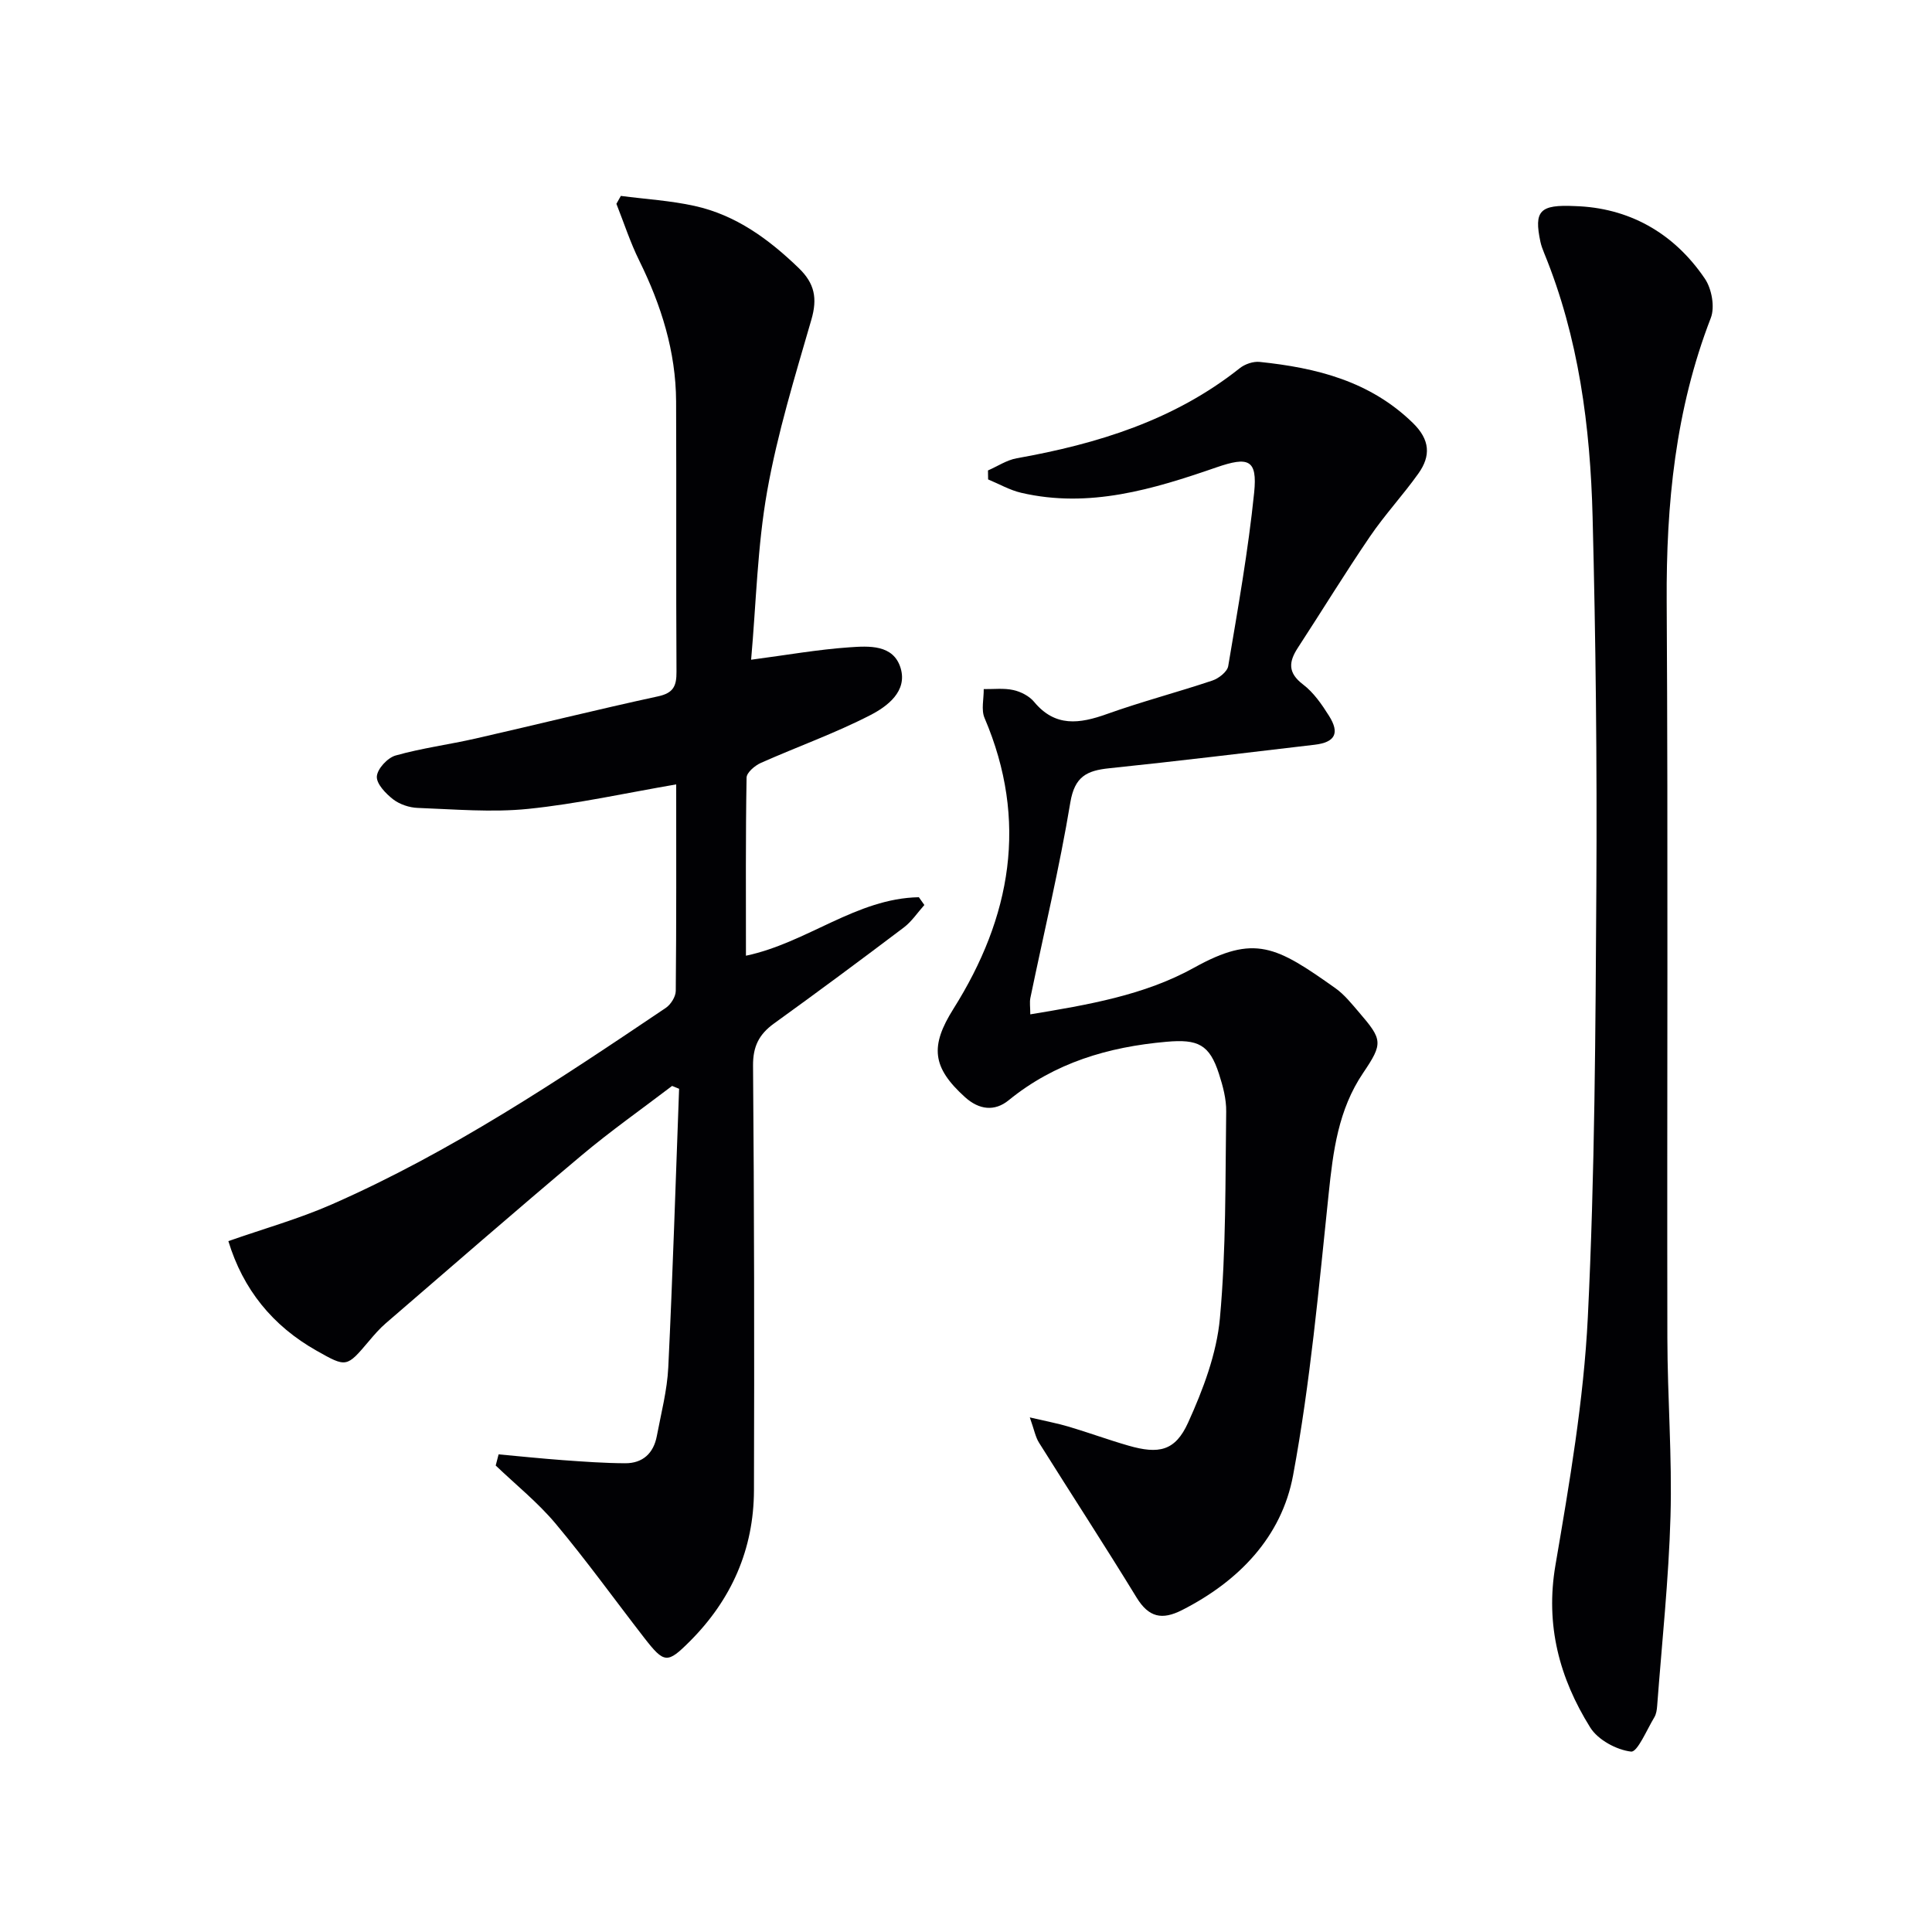
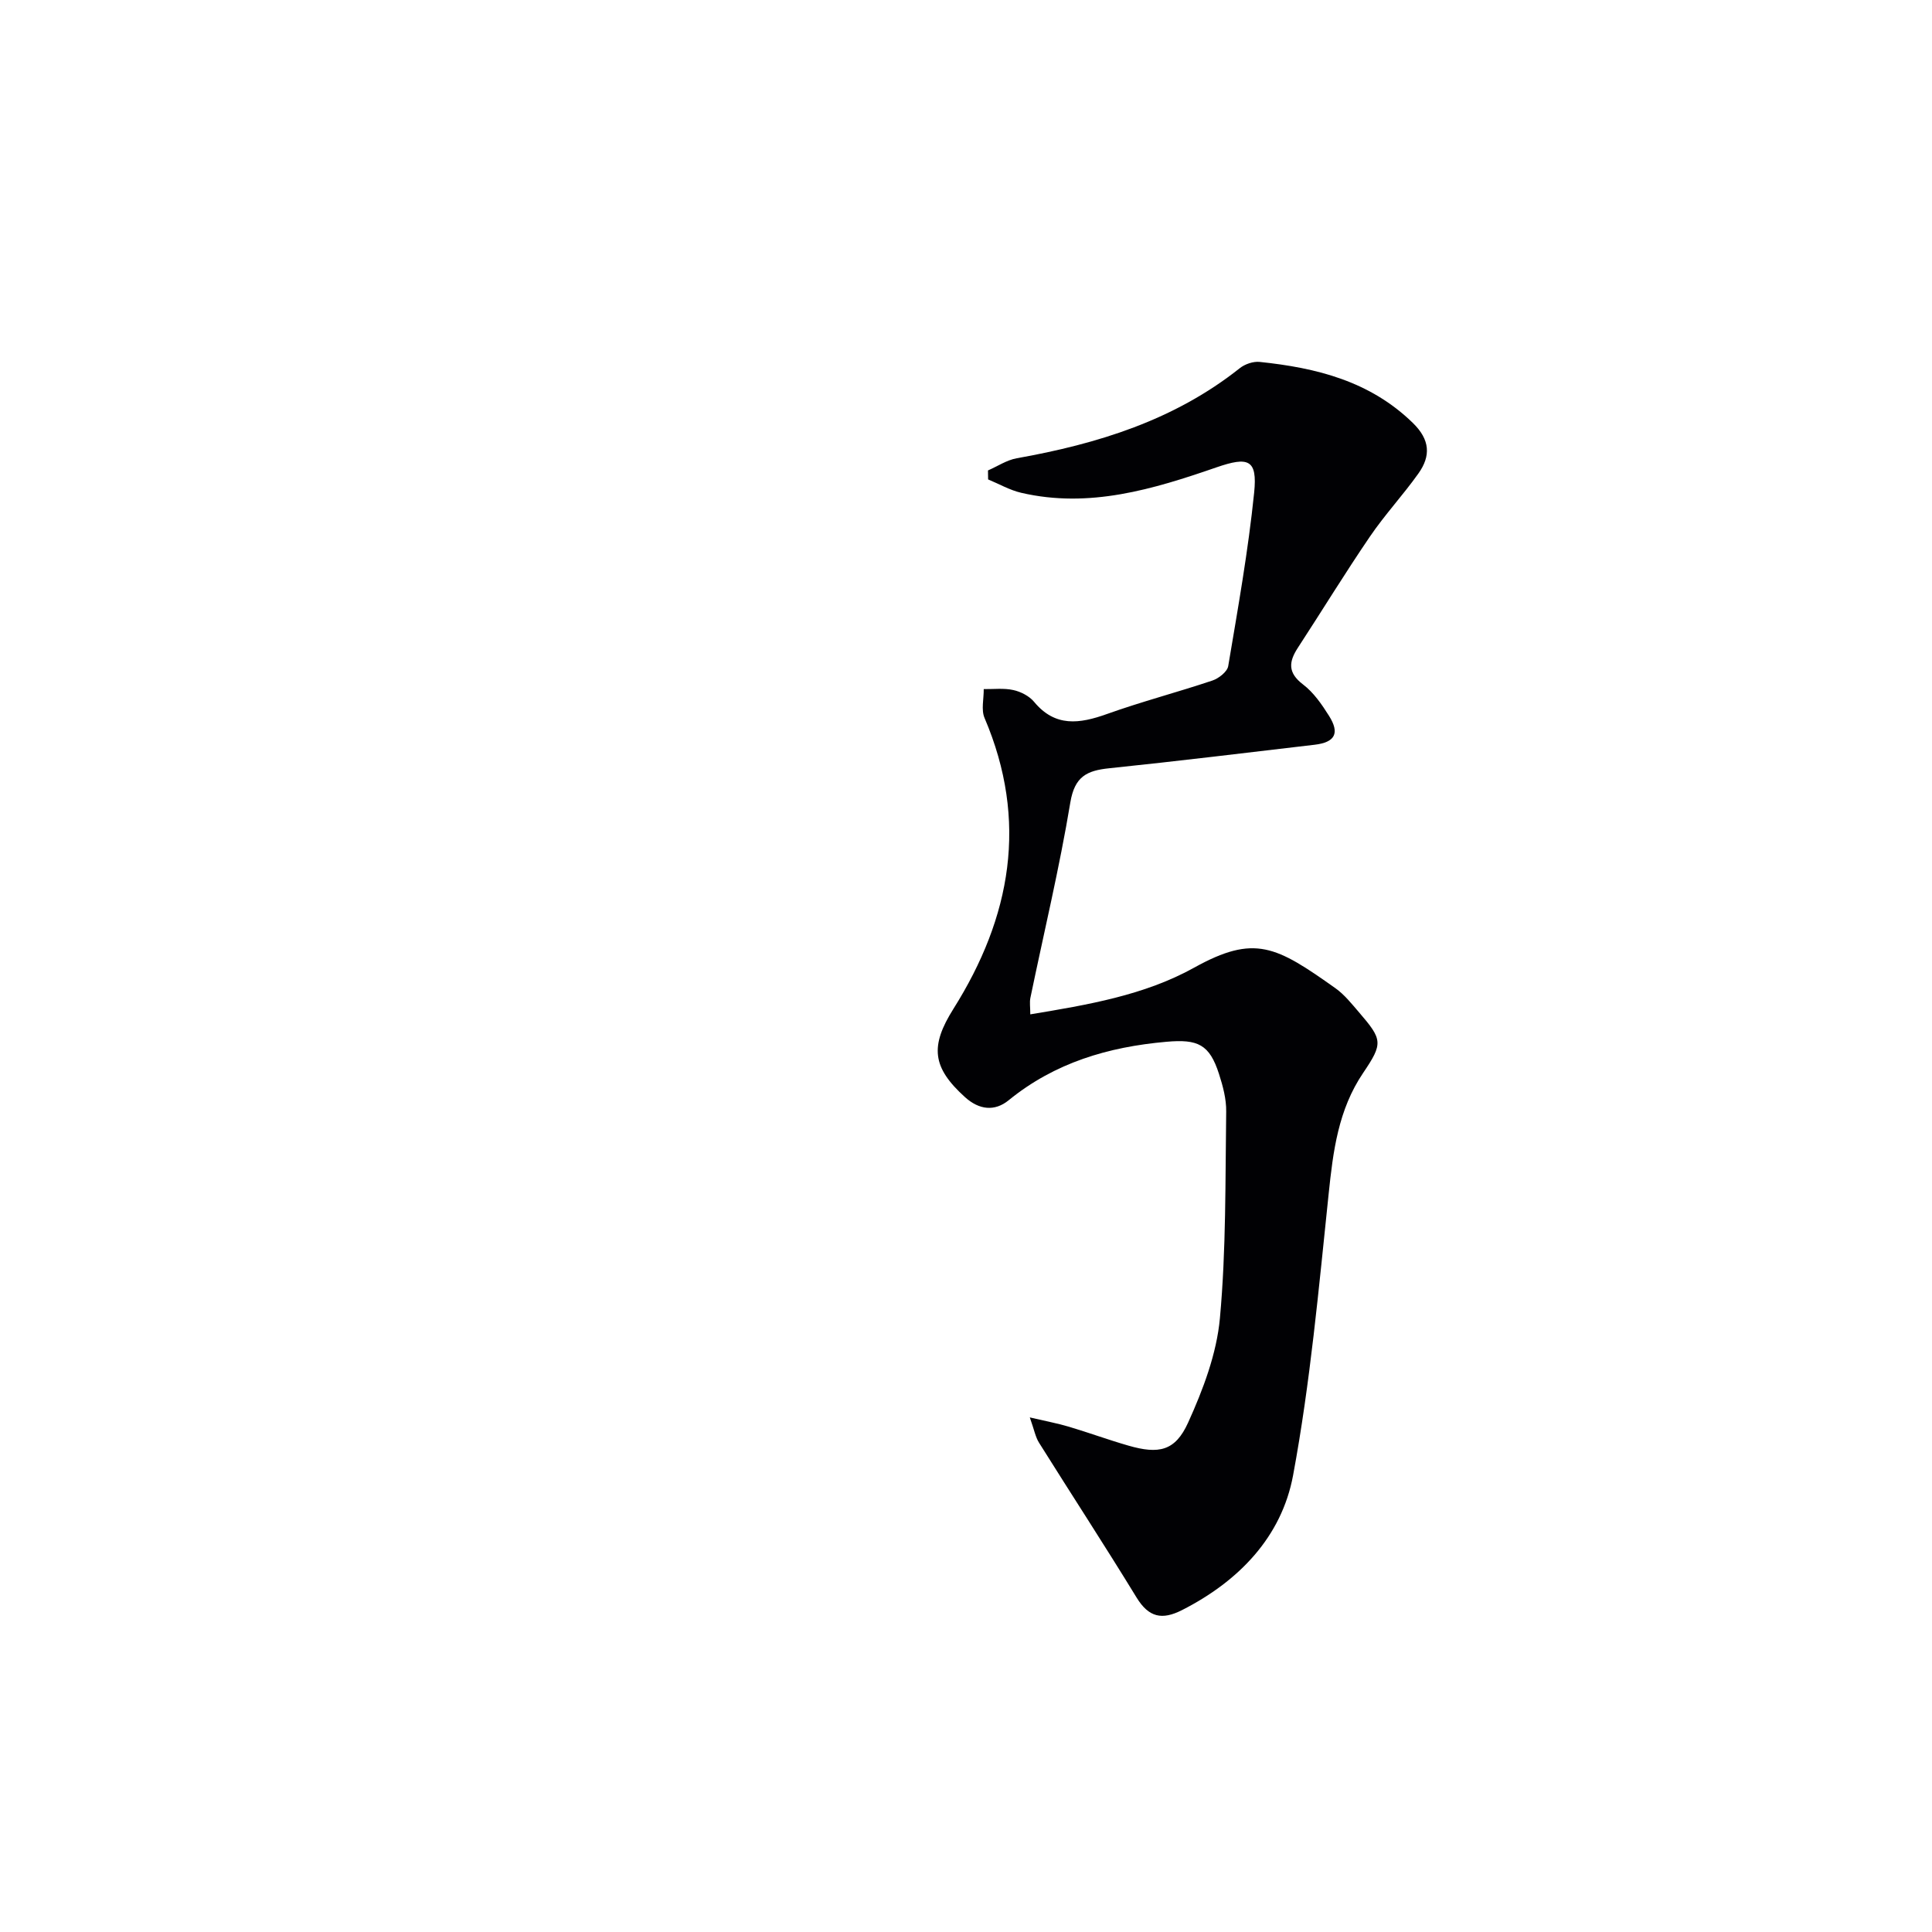
<svg xmlns="http://www.w3.org/2000/svg" enable-background="new 0 0 400 400" viewBox="0 0 400 400">
  <g fill="#010104">
-     <path d="m103.23 301.11c4.45.41 8.9.87 13.35 1.2 4.28.31 8.56.62 12.85.64 3.66.02 5.89-2.08 6.56-5.64.89-4.72 2.14-9.45 2.37-14.22.93-19.21 1.52-38.44 2.24-57.67-.48-.2-.97-.39-1.45-.59-6.27 4.78-12.74 9.33-18.77 14.4-13.63 11.45-27.05 23.14-40.53 34.76-1.25 1.08-2.36 2.36-3.43 3.63-4.67 5.52-4.66 5.54-10.89 2.02-9.11-5.15-15.21-12.69-18.25-22.68 7.29-2.56 14.58-4.6 21.45-7.62 24.63-10.82 46.91-25.71 69.12-40.67 1.03-.7 2.05-2.31 2.06-3.51.14-14.31.09-28.62.09-42.76-10.43 1.79-20.48 4.03-30.64 5.07-7.54.77-15.24.08-22.87-.2-1.74-.06-3.74-.73-5.1-1.78-1.53-1.19-3.47-3.21-3.37-4.74.11-1.58 2.22-3.86 3.88-4.33 5.41-1.53 11.04-2.26 16.54-3.51 12.61-2.87 25.17-6 37.81-8.74 3.18-.69 3.83-2.14 3.81-5.08-.11-18.66 0-37.32-.08-55.98-.05-10.33-3.08-19.92-7.62-29.13-1.87-3.78-3.18-7.84-4.74-11.78.31-.55.61-1.1.92-1.64 5.1.67 10.28.97 15.29 2.08 8.54 1.89 15.34 6.87 21.56 12.88 3.29 3.18 3.87 6.26 2.6 10.65-3.4 11.75-7.03 23.53-9.16 35.54-2.02 11.38-2.27 23.08-3.32 34.88 7.36-.97 13.82-2.12 20.34-2.57 4.03-.28 9.14-.63 10.62 4.32 1.43 4.79-2.77 7.91-6.24 9.7-7.33 3.78-15.17 6.56-22.72 9.92-1.23.55-2.92 1.99-2.94 3.04-.21 12.14-.13 24.28-.13 36.87 12.67-2.67 22.88-11.88 35.8-12.11.38.54.76 1.07 1.14 1.61-1.41 1.57-2.61 3.41-4.26 4.66-8.89 6.72-17.84 13.36-26.88 19.88-3.07 2.22-4.36 4.72-4.33 8.7.24 29.31.28 58.63.19 87.94-.04 12.2-4.65 22.65-13.3 31.29-4.63 4.62-5.26 4.61-9.43-.76-6.11-7.88-11.94-15.99-18.34-23.63-3.68-4.39-8.24-8.05-12.4-12.03.19-.75.4-1.53.6-2.31z" />
    <path d="m204.55 97.4c1.98-.86 3.88-2.15 5.95-2.52 16.72-2.98 32.61-7.87 46.18-18.65 1.07-.85 2.79-1.44 4.12-1.3 11.74 1.22 22.83 3.97 31.72 12.64 3.57 3.48 3.74 6.82 1.14 10.47-3.18 4.47-6.95 8.52-10.03 13.05-5.14 7.54-9.91 15.34-14.9 22.99-1.91 2.92-2.16 5.19 1.05 7.63 2.19 1.66 3.89 4.13 5.38 6.5 2.27 3.6 1.25 5.48-2.97 5.98-14.17 1.66-28.34 3.4-42.54 4.87-4.61.48-7.15 1.68-8.05 7.08-2.25 13.57-5.48 26.98-8.27 40.46-.19.92-.02 1.91-.02 3.41 11.88-1.97 23.59-3.93 33.93-9.67 12.54-6.96 16.98-4.44 29.26 4.27 1.87 1.33 3.36 3.23 4.88 4.99 4.86 5.65 5 6.39.85 12.53-5.16 7.62-6.23 16.21-7.15 25.08-2.04 19.47-3.79 39.03-7.36 58.24-2.37 12.74-11.22 21.92-22.99 27.9-4.15 2.11-6.89 1.52-9.41-2.59-6.59-10.78-13.5-21.36-20.2-32.06-.74-1.17-.99-2.65-1.91-5.24 3.45.81 5.8 1.24 8.07 1.92 4.13 1.23 8.18 2.72 12.31 3.91 6.32 1.83 9.72 1.15 12.39-4.74 3.1-6.84 5.92-14.27 6.59-21.64 1.3-14.18 1.1-28.51 1.3-42.77.04-2.59-.68-5.28-1.49-7.79-1.97-6.13-4.37-7.24-10.89-6.66-12.03 1.06-23.1 4.32-32.65 12.1-2.89 2.36-6.11 2.02-9.05-.64-6.81-6.16-7.26-10.54-2.4-18.27 11.95-18.98 15.56-38.91 6.45-60.23-.73-1.7-.14-3.97-.17-5.98 2.05.03 4.18-.24 6.14.2 1.54.34 3.28 1.23 4.27 2.42 4.38 5.3 9.42 4.57 15.1 2.54 7.18-2.57 14.59-4.5 21.83-6.93 1.32-.44 3.09-1.83 3.28-3 2.01-11.94 4.14-23.88 5.37-35.92.7-6.86-1.19-7.5-7.8-5.22-13.09 4.53-26.33 8.54-40.42 5.27-2.38-.55-4.58-1.83-6.86-2.77-.01-.64-.02-1.25-.03-1.86z" />
-     <path d="m326.1 42.67c10.89.33 20.32 5.33 26.89 15.05 1.41 2.09 2.09 5.86 1.21 8.12-7.33 18.95-9.25 38.55-9.13 58.7.3 50.82.05 101.64.14 152.45.02 12.31 1 24.63.65 36.93-.37 13.09-1.78 26.16-2.76 39.23-.06.82-.18 1.72-.59 2.4-1.55 2.56-3.5 7.26-4.82 7.1-3.03-.36-6.85-2.43-8.45-4.99-6.37-10.21-9.33-21.18-7.2-33.62 2.9-16.99 5.85-34.11 6.7-51.27 1.46-29.74 1.59-59.56 1.77-89.35.15-25.47-.13-50.96-.78-76.42-.48-18.66-2.86-37.11-10.03-54.61-.31-.76-.61-1.55-.78-2.36-1.34-6.36-.17-7.72 7.18-7.36z" />
  </g>
</svg>